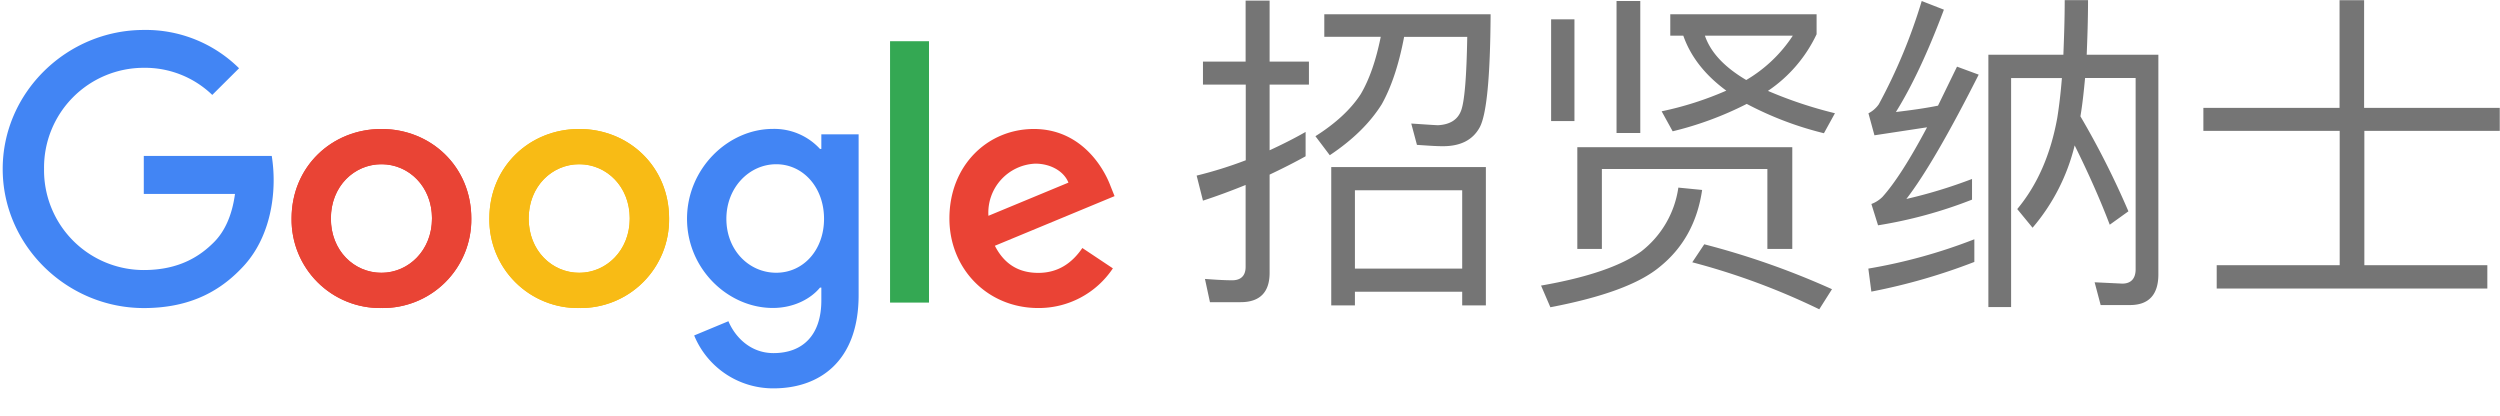
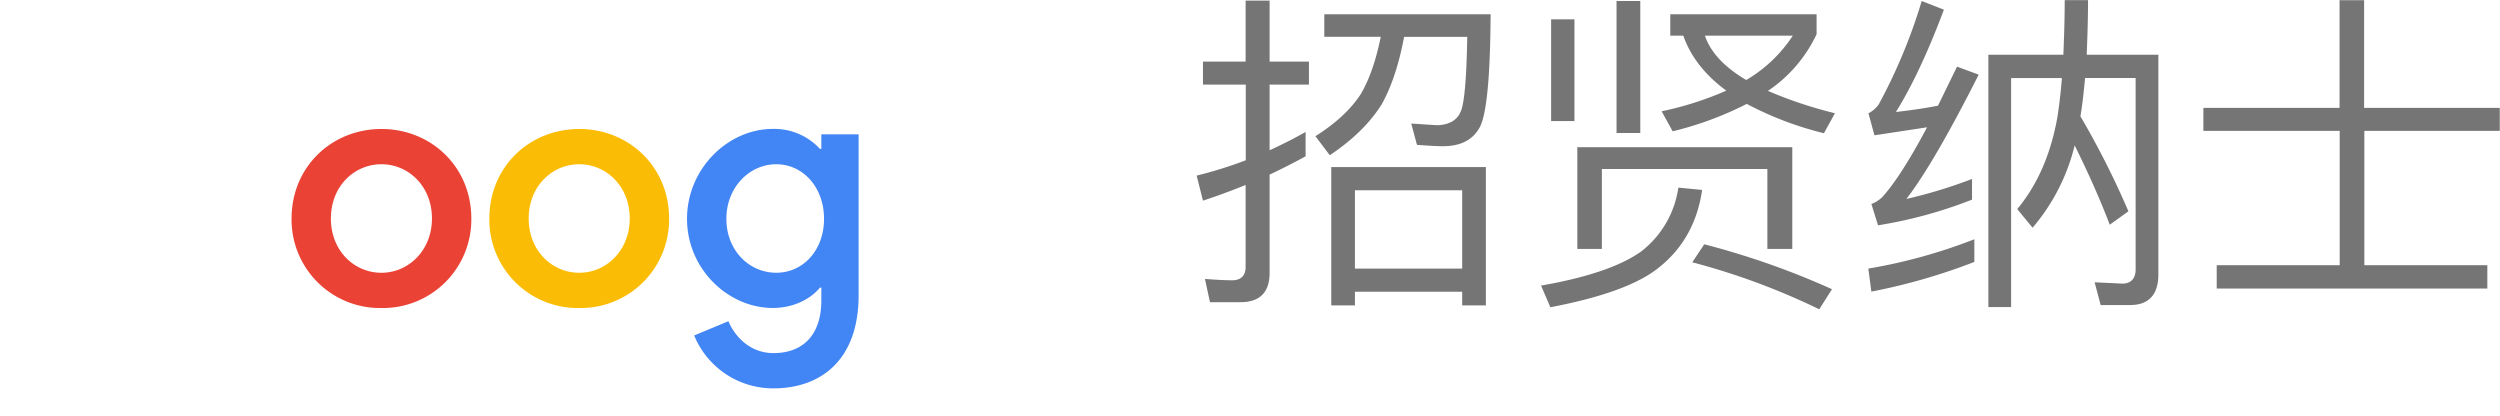
<svg xmlns="http://www.w3.org/2000/svg" id="Layer_2" data-name="Layer 2" viewBox="0 0 712.68 118.48">
  <defs>
    <style>.cls-1,.cls-2{fill:none;}.cls-2{clip-rule:evenodd;}.cls-3{fill:#ea4335;}.cls-4{fill:#fbbc05;}.cls-5{fill:#4285f4;}.cls-6{fill:#34a853;}.cls-7{clip-path:url(#clip-path);}.cls-8{opacity:0.54;}.cls-9{clip-path:url(#clip-path-2);}.cls-10{fill:#e94435;}.cls-11{clip-path:url(#clip-path-4);}.cls-12{fill:#f8bb15;}</style>
    <clipPath id="clip-path" transform="translate(-1.17 176.06)">
      <rect class="cls-1" x="1.17" y="-199.35" width="718" height="142" />
    </clipPath>
    <clipPath id="clip-path-2" transform="translate(-1.17 176.06)">
-       <path class="cls-2" d="M135.53-113.77a25.22,25.22,0,0,1-25.62,25.52,25.21,25.21,0,0,1-25.62-25.52c0-14.79,11.5-25.52,25.62-25.52S135.53-128.56,135.53-113.77Zm-11.21,0c0-9.18-6.67-15.47-14.4-15.47S95.5-123,95.5-113.77s6.67,15.47,14.4,15.47S124.31-104.69,124.31-113.77Z" />
+       <path class="cls-2" d="M135.53-113.77a25.22,25.22,0,0,1-25.62,25.52,25.21,25.21,0,0,1-25.62-25.52c0-14.79,11.5-25.52,25.62-25.52S135.53-128.56,135.53-113.77Zm-11.21,0c0-9.18-6.67-15.47-14.4-15.47S95.5-123,95.5-113.77S124.31-104.69,124.31-113.77Z" />
    </clipPath>
    <clipPath id="clip-path-4" transform="translate(-1.17 176.06)">
-       <path class="cls-2" d="M191.91-113.77a25.22,25.22,0,0,1-25.62,25.52,25.21,25.21,0,0,1-25.62-25.52c0-14.79,11.5-25.52,25.62-25.52s25.62,10.73,25.62,25.52m-11.22,0c0-9.18-6.67-15.47-14.4-15.47s-14.4,6.28-14.4,15.47,6.67,15.47,14.4,15.47,14.4-6.38,14.4-15.47" />
-     </clipPath>
+       </clipPath>
  </defs>
  <title>google-careers-logo</title>
  <rect class="cls-1" y="5.71" width="322.2" height="112.77" />
  <path class="cls-3" d="M135.53-113.77a25.22,25.22,0,0,1-25.62,25.52,25.21,25.21,0,0,1-25.62-25.52c0-14.79,11.5-25.52,25.62-25.52S135.53-128.56,135.53-113.77Zm-11.22,0c0-9.18-6.67-15.47-14.4-15.47S95.5-123,95.5-113.77s6.67,15.47,14.4,15.47S124.31-104.69,124.31-113.77Z" transform="translate(-1.17 176.06)" />
  <path class="cls-4" d="M191.91-113.77a25.22,25.22,0,0,1-25.62,25.52,25.21,25.21,0,0,1-25.62-25.52c0-14.79,11.5-25.52,25.62-25.52S191.91-128.56,191.91-113.77Zm-11.22,0c0-9.18-6.67-15.47-14.4-15.47s-14.4,6.28-14.4,15.47,6.67,15.47,14.4,15.47S180.69-104.69,180.69-113.77Z" transform="translate(-1.17 176.06)" />
  <path class="cls-5" d="M245.94-137.75v45.82c0,18.85-11.12,26.58-24.26,26.58a24.32,24.32,0,0,1-22.62-15.08l9.76-4.06c1.74,4.16,6,9.09,12.86,9.09,8.41,0,13.63-5.22,13.63-15v-3.67h-0.39c-2.52,3.09-7.35,5.8-13.44,5.8-12.76,0-24.46-11.12-24.46-25.42s11.7-25.62,24.46-25.62a17.69,17.69,0,0,1,13.44,5.7h0.39v-4.16h10.63Zm-9.86,24.07c0-9-6-15.56-13.63-15.56s-14.21,6.57-14.21,15.56,6.48,15.37,14.21,15.37S236.08-104.78,236.08-113.68Z" transform="translate(-1.17 176.06)" />
-   <path class="cls-6" d="M266-164.31V-89.8H254.9v-74.51H266Z" transform="translate(-1.17 176.06)" />
-   <path class="cls-3" d="M309.72-105.36l8.7,5.8a25.39,25.39,0,0,1-21.27,11.31c-14.5,0-25.33-11.21-25.33-25.52,0-15.18,10.92-25.52,24.07-25.52s19.72,10.54,21.85,16.24l1.16,2.9L284.78-106c2.61,5.12,6.67,7.73,12.37,7.73S306.82-101.11,309.72-105.36Zm-26.78-9.18L305.75-124c-1.26-3.19-5-5.41-9.47-5.41A14,14,0,0,0,282.94-114.55Z" transform="translate(-1.17 176.06)" />
-   <path class="cls-5" d="M78.64-131.6a44.23,44.23,0,0,1,.54,6.91c0,8.12-2.22,18.17-9.38,25.33-7,7.25-15.85,11.12-27.65,11.12C20.31-88.25,1.94-106,1.94-127.89s18.37-39.63,40.21-39.63A37.77,37.77,0,0,1,69.32-156.6L61.68-149a27.61,27.61,0,0,0-19.53-7.73,28.43,28.43,0,0,0-28.42,28.81A28.43,28.43,0,0,0,42.16-99.08c10.34,0,16.24-4.16,20-7.93,3.09-3.09,5.18-7.68,6-13.77h-26V-131.6H78.64Z" transform="translate(-1.17 176.06)" />
  <g class="cls-7">
    <path class="cls-8" d="M346.1-89.89l-1.43-6.65c2.66,0.19,5.32.38,7.79,0.38s3.8-1.33,3.8-3.8v-23.37c-4,1.62-8.08,3.14-12.16,4.47L342.3-126a118.92,118.92,0,0,0,14-4.37v-21.57H344.1v-6.56h12.16v-17.39h6.84v17.39h11.21v6.56H363.1v18.72c3.52-1.62,6.94-3.33,10.26-5.23v6.94c-3.42,1.9-6.84,3.61-10.26,5.23v28c0,5.51-2.76,8.36-8.27,8.36H346.1Zm32.59-75.62V-172h47.41c-0.1,18-1.14,28.69-3.14,32.3s-5.51,5.32-10.45,5.32c-2.09,0-4.56-.19-7.41-0.38l-1.62-6.08c3,0.19,5.51.38,7.6,0.48,3.52-.19,5.7-1.62,6.65-4.28s1.52-9.6,1.71-20.9h-18c-1.52,8.08-3.71,14.44-6.37,19.19q-5,8-14.82,14.54l-4.09-5.42c5.7-3.61,10.07-7.6,12.92-12,2.47-4.18,4.37-9.69,5.7-16.34H378.68ZM424.76-89H418v-3.9H387.42V-89h-6.75v-39.43h44.08V-89ZM418-99.49v-22.33H387.42v22.33H418Zm68.4-22.42c-1.33,9.12-5.32,16.44-12,21.85-5.89,4.94-16.34,8.74-31.26,11.59l-2.66-6.18q19.67-3.42,28.5-9.69a28,28,0,0,0,10.64-18.24ZM450-170.55v29h-6.65v-29H450Zm62,65.46h-7v-22.8H457.82v22.8h-7v-29h61.28v29Zm-43.23-70.68v37.62H462v-37.62h6.84Zm8.55,9.88V-172h41.71v5.7a40,40,0,0,1-13.87,16.15,121.14,121.14,0,0,0,19.1,6.37l-3.14,5.7a95.63,95.63,0,0,1-22-8.36A96.07,96.07,0,0,1,478-138.63l-3.14-5.7a93.46,93.46,0,0,0,18.43-5.89q-9.12-6.7-12.26-15.68h-3.61Zm46.08,72.3-3.61,5.7a197.94,197.94,0,0,0-36.2-13.4l3.42-5.13A226.57,226.57,0,0,1,523.46-93.6Zm-11.21-72.3h-25c1.62,4.75,5.51,8.93,11.78,12.64A40.25,40.25,0,0,0,512.25-165.89Zm43.13-7.41c-4.56,12.16-9.12,21.85-13.68,29.17,4-.48,8-1,12-1.81l5.42-11.12,6.18,2.28c-8.36,16.53-15.2,28.41-20.62,35.44a140.54,140.54,0,0,0,18.72-5.7v5.89a128.79,128.79,0,0,1-26.79,7.32l-1.9-6.08a8.87,8.87,0,0,0,3.14-2c3.52-3.9,7.79-10.55,12.73-19.86l-15,2.28-1.71-6.27a8.07,8.07,0,0,0,2.95-2.57A155.94,155.94,0,0,0,549-175.77ZM564-101.39a171.12,171.12,0,0,1-29.36,8.46l-0.86-6.56A153.42,153.42,0,0,0,564-107.85v6.46Zm36,12.26-1.71-6.46,7.89,0.38c2.47,0,3.8-1.43,3.8-4.09v-54.53H595.57c-0.38,4-.76,7.6-1.33,10.93a241.88,241.88,0,0,1,13.68,27.08L602.6-112c-2.66-7-6-14.54-10-22.61a56.75,56.75,0,0,1-12,23.47l-4.37-5.32q8.55-10.26,11.4-25.94c0.57-3.52,1-7.32,1.33-11.4H574.48v65.27H568v-71.92h21.38c0.19-4.94.38-10.07,0.38-15.58h6.65c0,5.61-.19,10.83-0.38,15.58h20.43v62.61c0,5.8-2.76,8.74-8.08,8.74H600Zm68.11-56.15V-176h7v30.69h38.67v6.56H675.18v38.29h35.06v6.65H633.09v-6.65h35.06v-38.29H629.29v-6.56h38.86Z" transform="translate(-1.17 176.06)" />
  </g>
  <g class="cls-9">
    <g class="cls-7">
-       <rect class="cls-10" x="78.12" y="31.77" width="61.23" height="61.04" />
-     </g>
+       </g>
  </g>
  <g class="cls-11">
    <g class="cls-7">
      <rect class="cls-12" x="134.51" y="31.77" width="61.23" height="61.04" />
    </g>
  </g>
</svg>